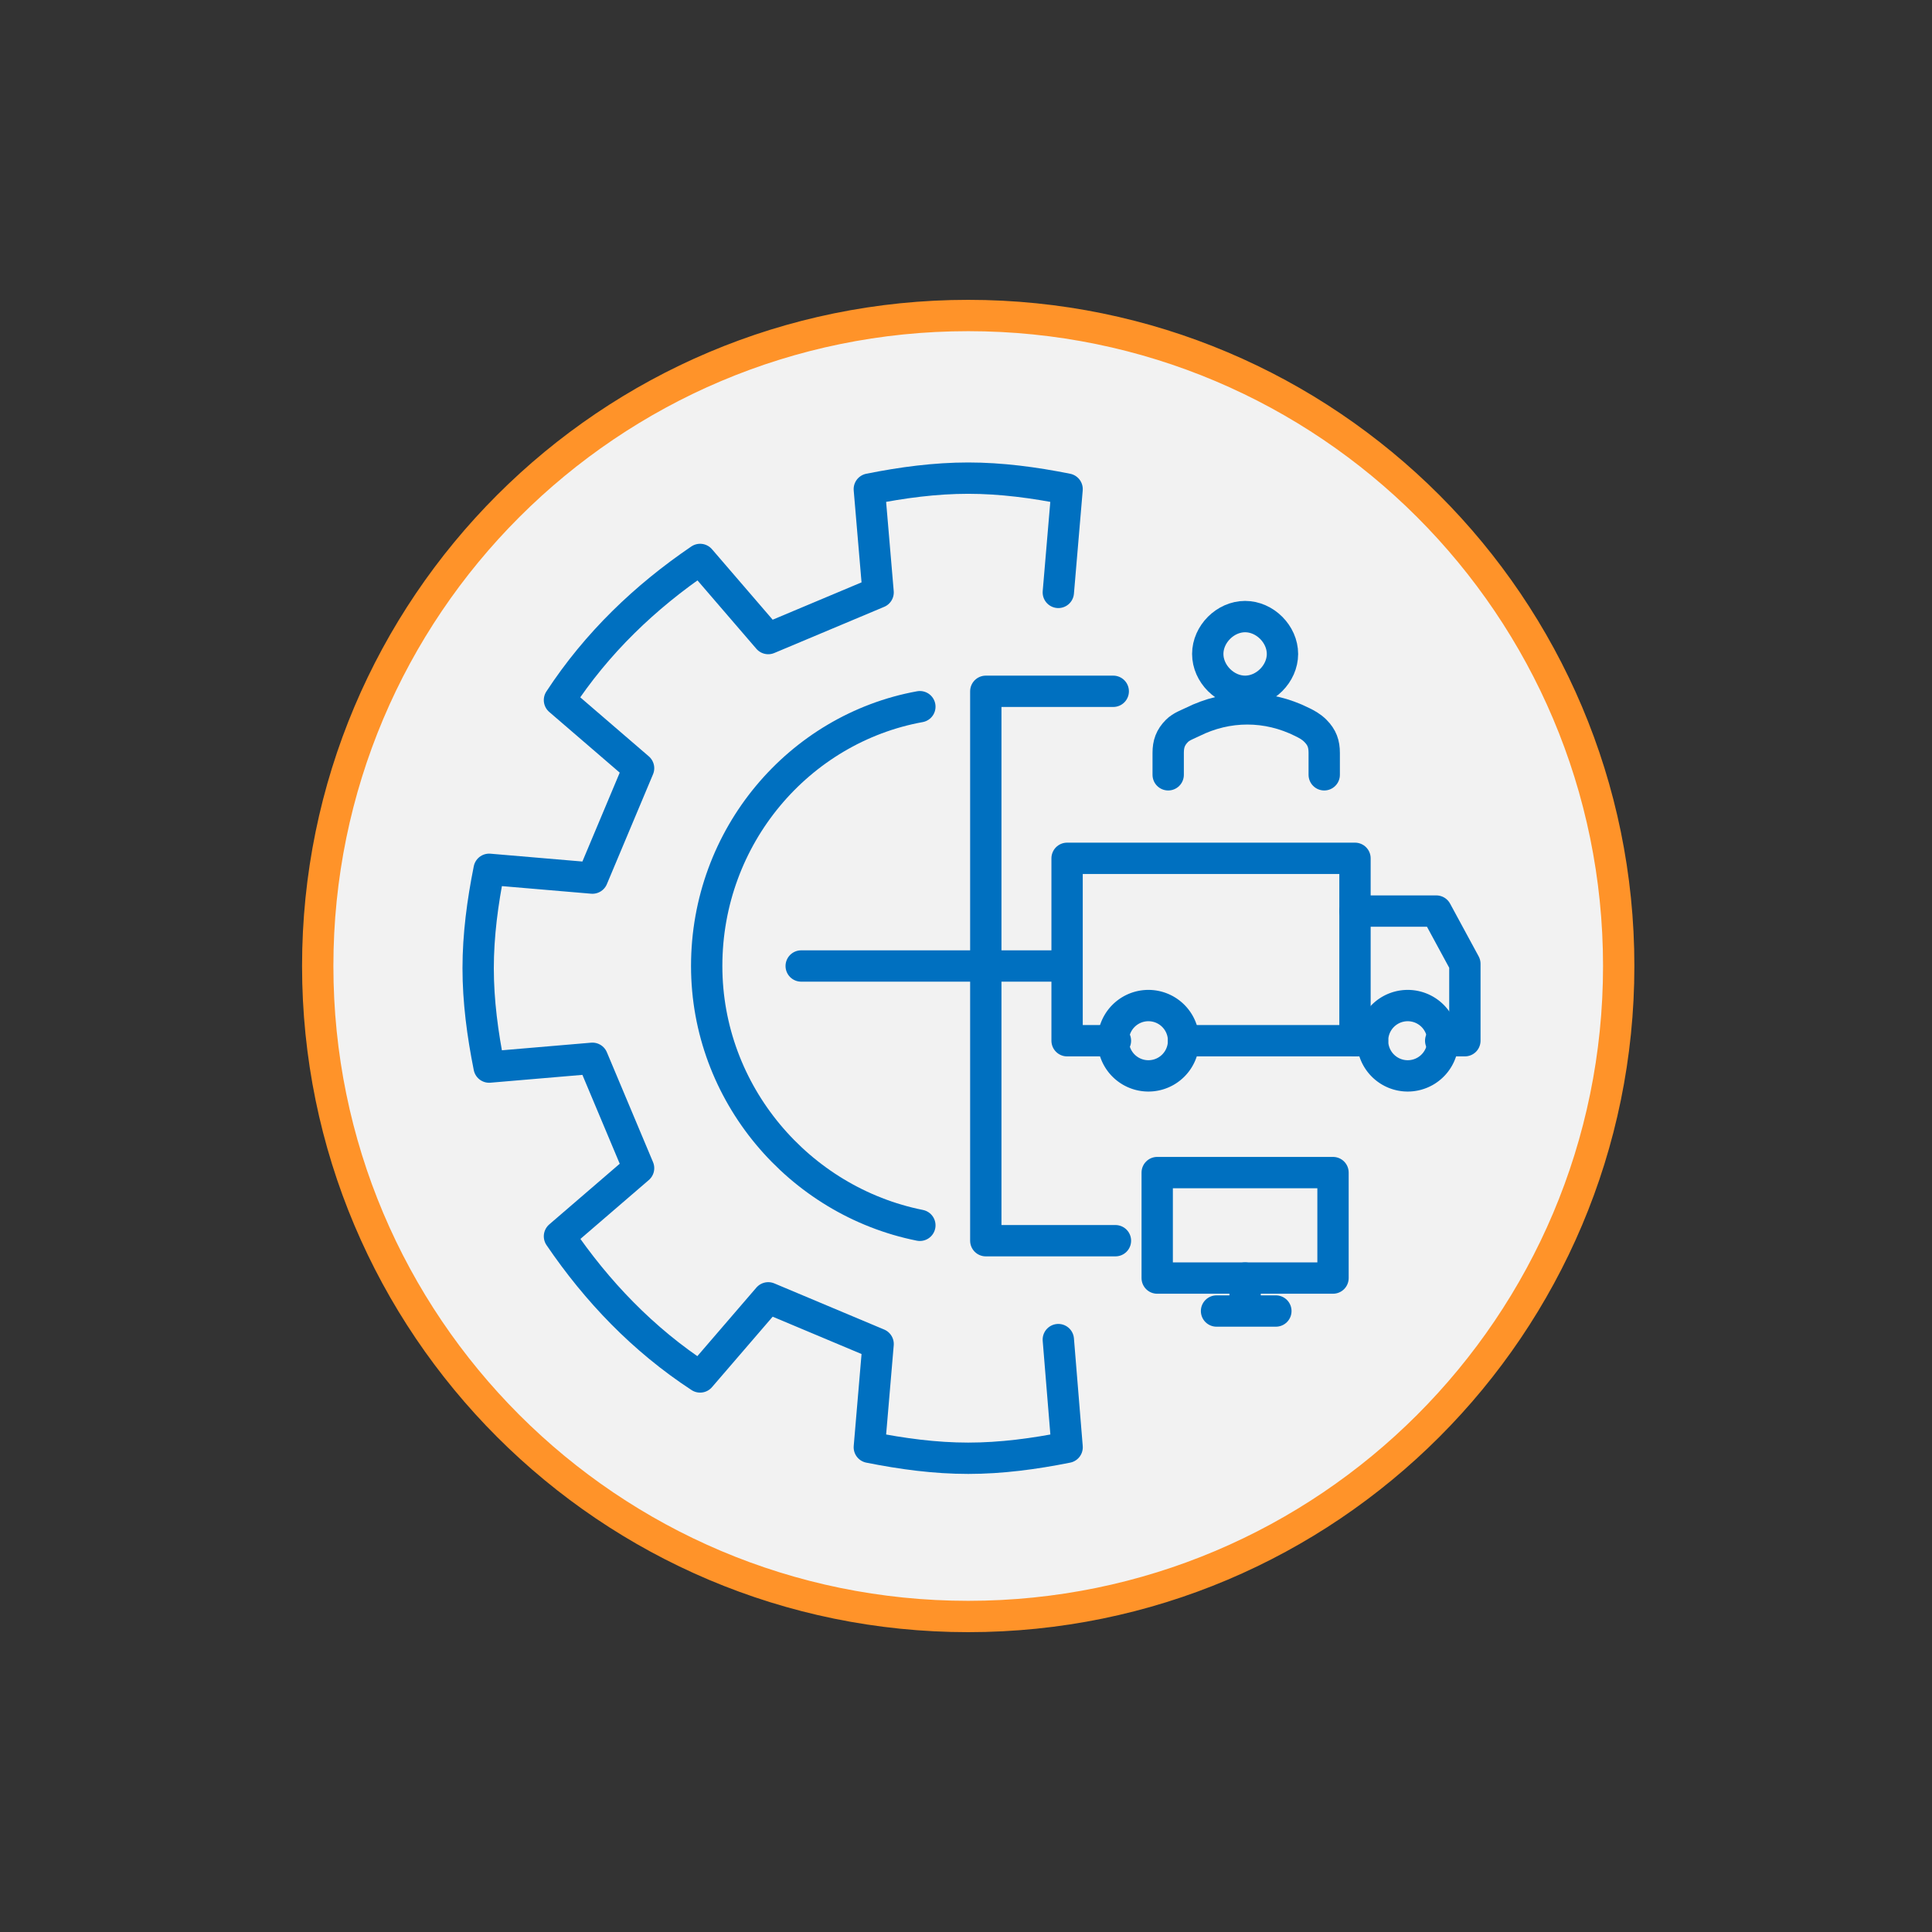
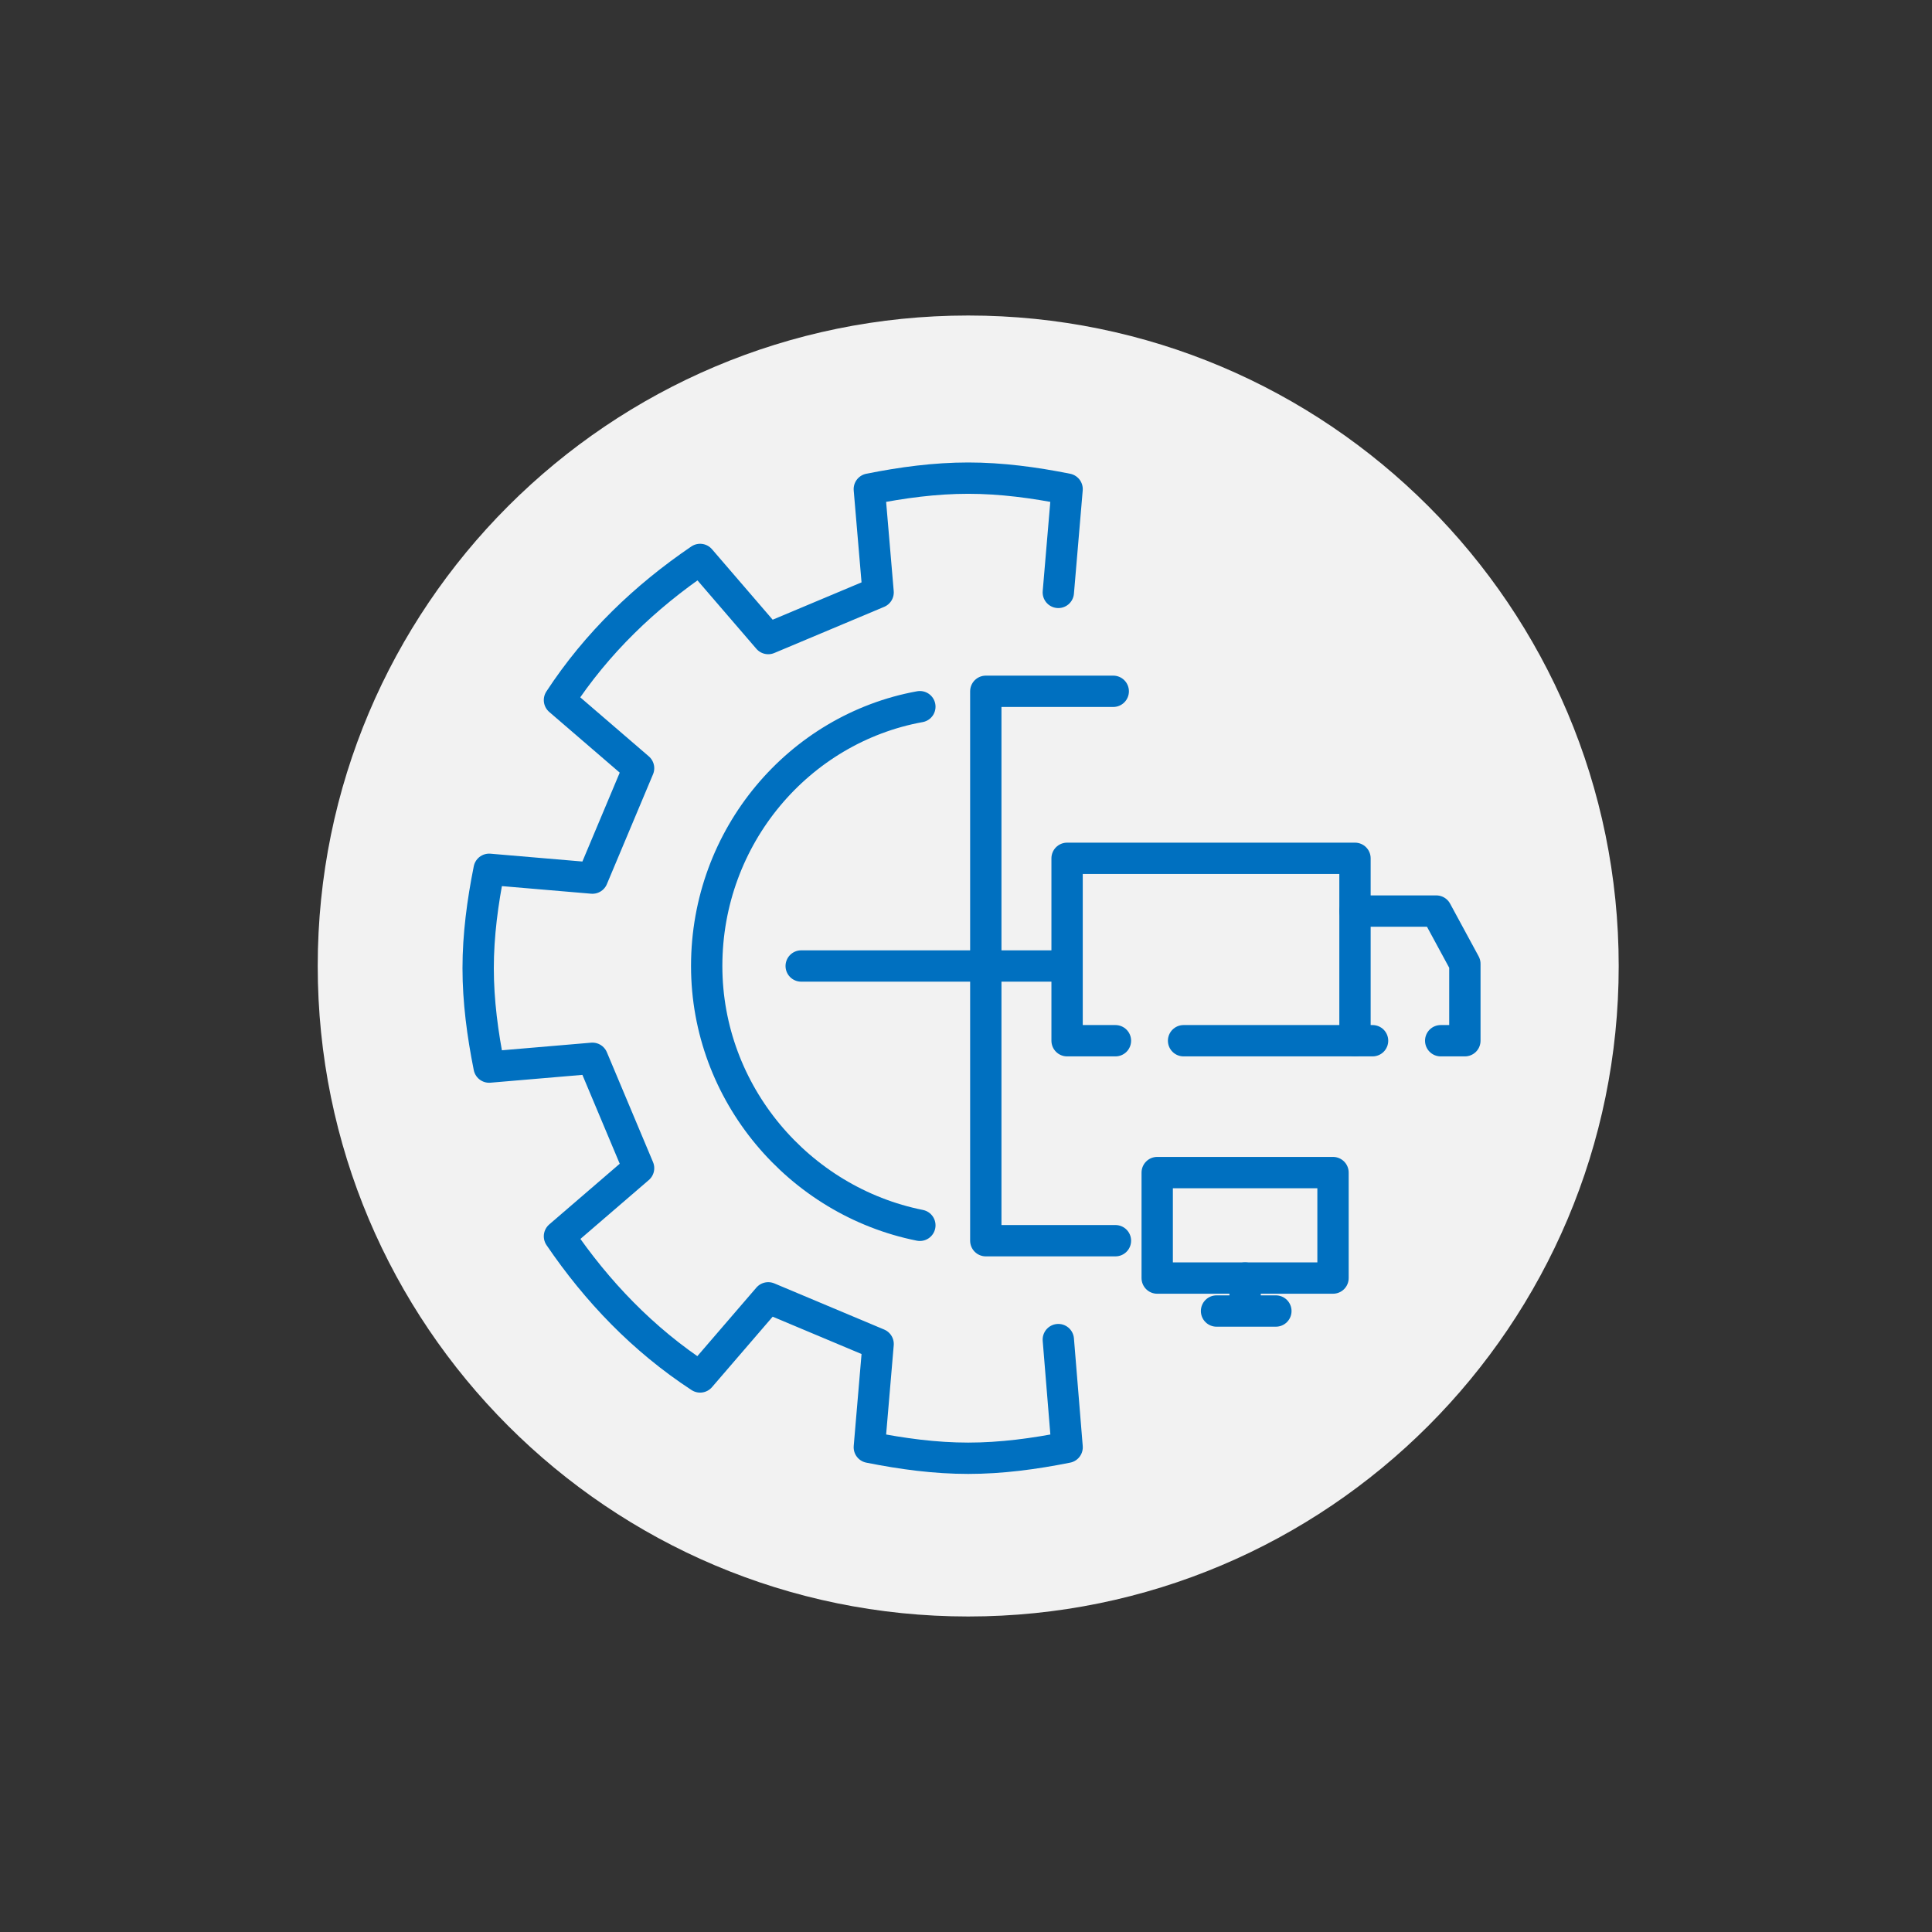
<svg xmlns="http://www.w3.org/2000/svg" width="185" height="185" viewBox="0 0 185 185">
  <rect x="0" y="0" width="185" height="185" fill="#333333" stroke="none" />
  <g>
    <g>
      <g>
        <path fill="#f2f2f2" d="M30.424 92.5c0-34.4 27.887-62.288 62.288-62.288 34.4 0 62.288 27.887 62.288 62.288 0 34.4-27.887 62.288-62.288 62.288-34.401 0-62.288-27.887-62.288-62.288z" />
-         <path fill="none" stroke="#ff9329" stroke-miterlimit="20" stroke-width="3" d="M30.424 92.5c0-34.4 27.887-62.288 62.288-62.288 34.4 0 62.288 27.887 62.288 62.288 0 34.4-27.887 62.288-62.288 62.288-34.401 0-62.288-27.887-62.288-62.288z" />
      </g>
      <g>
        <path fill="none" stroke="#0070c0" stroke-linecap="round" stroke-linejoin="round" stroke-miterlimit="20" stroke-width="3" d="M101.34 56.726v0l.841-9.89c-3.156-.631-6.313-1.052-9.47-1.052-3.156 0-6.312.42-9.469 1.052l.842 9.89v0l-10.522 4.42v0L67.04 53.57c-5.26 3.577-9.89 7.996-13.468 13.468l7.576 6.523v0l-4.42 10.522v0l-9.89-.842c-.631 3.156-1.052 6.313-1.052 9.47 0 3.156.421 6.312 1.052 9.469l9.89-.842v0l4.42 10.522v0l-7.576 6.523c3.578 5.261 7.997 9.89 13.468 13.468l6.523-7.576v0l10.522 4.42v0l-.842 9.89c3.157.631 6.313 1.052 9.47 1.052 3.156 0 6.313-.42 9.47-1.052l-.843-10.311v0" />
      </g>
      <g>
        <path fill="none" stroke="#0070c0" stroke-linecap="round" stroke-linejoin="round" stroke-miterlimit="20" stroke-width="3" d="M88.082 67.669C76.508 69.773 67.67 80.084 67.67 92.5c0 12.205 8.838 22.516 20.412 24.831" />
      </g>
      <g>
        <g>
          <g>
            <path fill="none" stroke="#0070c0" stroke-linecap="round" stroke-linejoin="round" stroke-miterlimit="20" stroke-width="3" d="M106.81 118.804v0H94.396v0-52.608 0H106.6v0" />
          </g>
          <g>
            <path fill="none" stroke="#0070c0" stroke-linecap="round" stroke-linejoin="round" stroke-miterlimit="20" stroke-width="3" d="M76.719 92.5h25.041" />
          </g>
          <g>
            <g>
              <path fill="none" stroke="#0070c0" stroke-linecap="round" stroke-linejoin="round" stroke-miterlimit="20" stroke-width="3" d="M113.334 99.655v0h16.414v0-17.466 0H102.18v17.466h4.63v0" />
            </g>
            <g>
-               <path fill="none" stroke="#0070c0" stroke-linecap="round" stroke-linejoin="round" stroke-miterlimit="20" stroke-width="3" d="M106.6 99.655a3.367 3.367 0 1 1 6.734 0 3.367 3.367 0 0 1-6.734 0z" />
-             </g>
+               </g>
            <g>
-               <path fill="none" stroke="#0070c0" stroke-linecap="round" stroke-linejoin="round" stroke-miterlimit="20" stroke-width="3" d="M131.431 99.655a3.367 3.367 0 1 1 6.734 0 3.367 3.367 0 0 1-6.734 0z" />
-             </g>
+               </g>
            <g>
              <path fill="none" stroke="#0070c0" stroke-linecap="round" stroke-linejoin="round" stroke-miterlimit="20" stroke-width="3" d="M137.955 99.655v0h2.315v0-7.365 0l-2.736-5.05v0h-7.786v0" />
            </g>
            <g>
              <path fill="none" stroke="#0070c0" stroke-linecap="round" stroke-linejoin="round" stroke-miterlimit="20" stroke-width="3" d="M129.748 99.655h1.683" />
            </g>
          </g>
        </g>
        <g>
-           <path fill="none" stroke="#0070c0" stroke-linecap="round" stroke-linejoin="round" stroke-miterlimit="20" stroke-width="3" d="M119.226 66.196c1.894 0 3.578-1.684 3.578-3.577 0-1.894-1.684-3.578-3.578-3.578s-3.577 1.684-3.577 3.578c0 1.893 1.683 3.577 3.577 3.577z" />
-         </g>
+           </g>
        <g>
-           <path fill="none" stroke="#0070c0" stroke-linecap="round" stroke-linejoin="round" stroke-miterlimit="20" stroke-width="3" d="M126.802 74.192v0-2.104c0-.842-.21-1.473-.842-2.104-.42-.421-.842-.632-1.262-.842-3.367-1.683-7.155-1.683-10.522 0-.421.21-1.052.42-1.473.842-.631.631-.842 1.262-.842 2.104v2.104" />
-         </g>
+           </g>
        <g>
          <path fill="none" stroke="#0070c0" stroke-linecap="round" stroke-linejoin="round" stroke-miterlimit="20" stroke-width="3" d="M116.49 125.538h5.682" />
        </g>
        <g>
          <path fill="none" stroke="#0070c0" stroke-linecap="round" stroke-linejoin="round" stroke-miterlimit="20" stroke-width="3" d="M119.226 125.328v-2.946" />
        </g>
        <g>
          <path fill="none" stroke="#0070c0" stroke-linecap="round" stroke-linejoin="round" stroke-miterlimit="20" stroke-width="3" d="M110.809 122.382v0-10.101 0h16.835v10.1z" />
        </g>
      </g>
    </g>
  </g>
</svg>